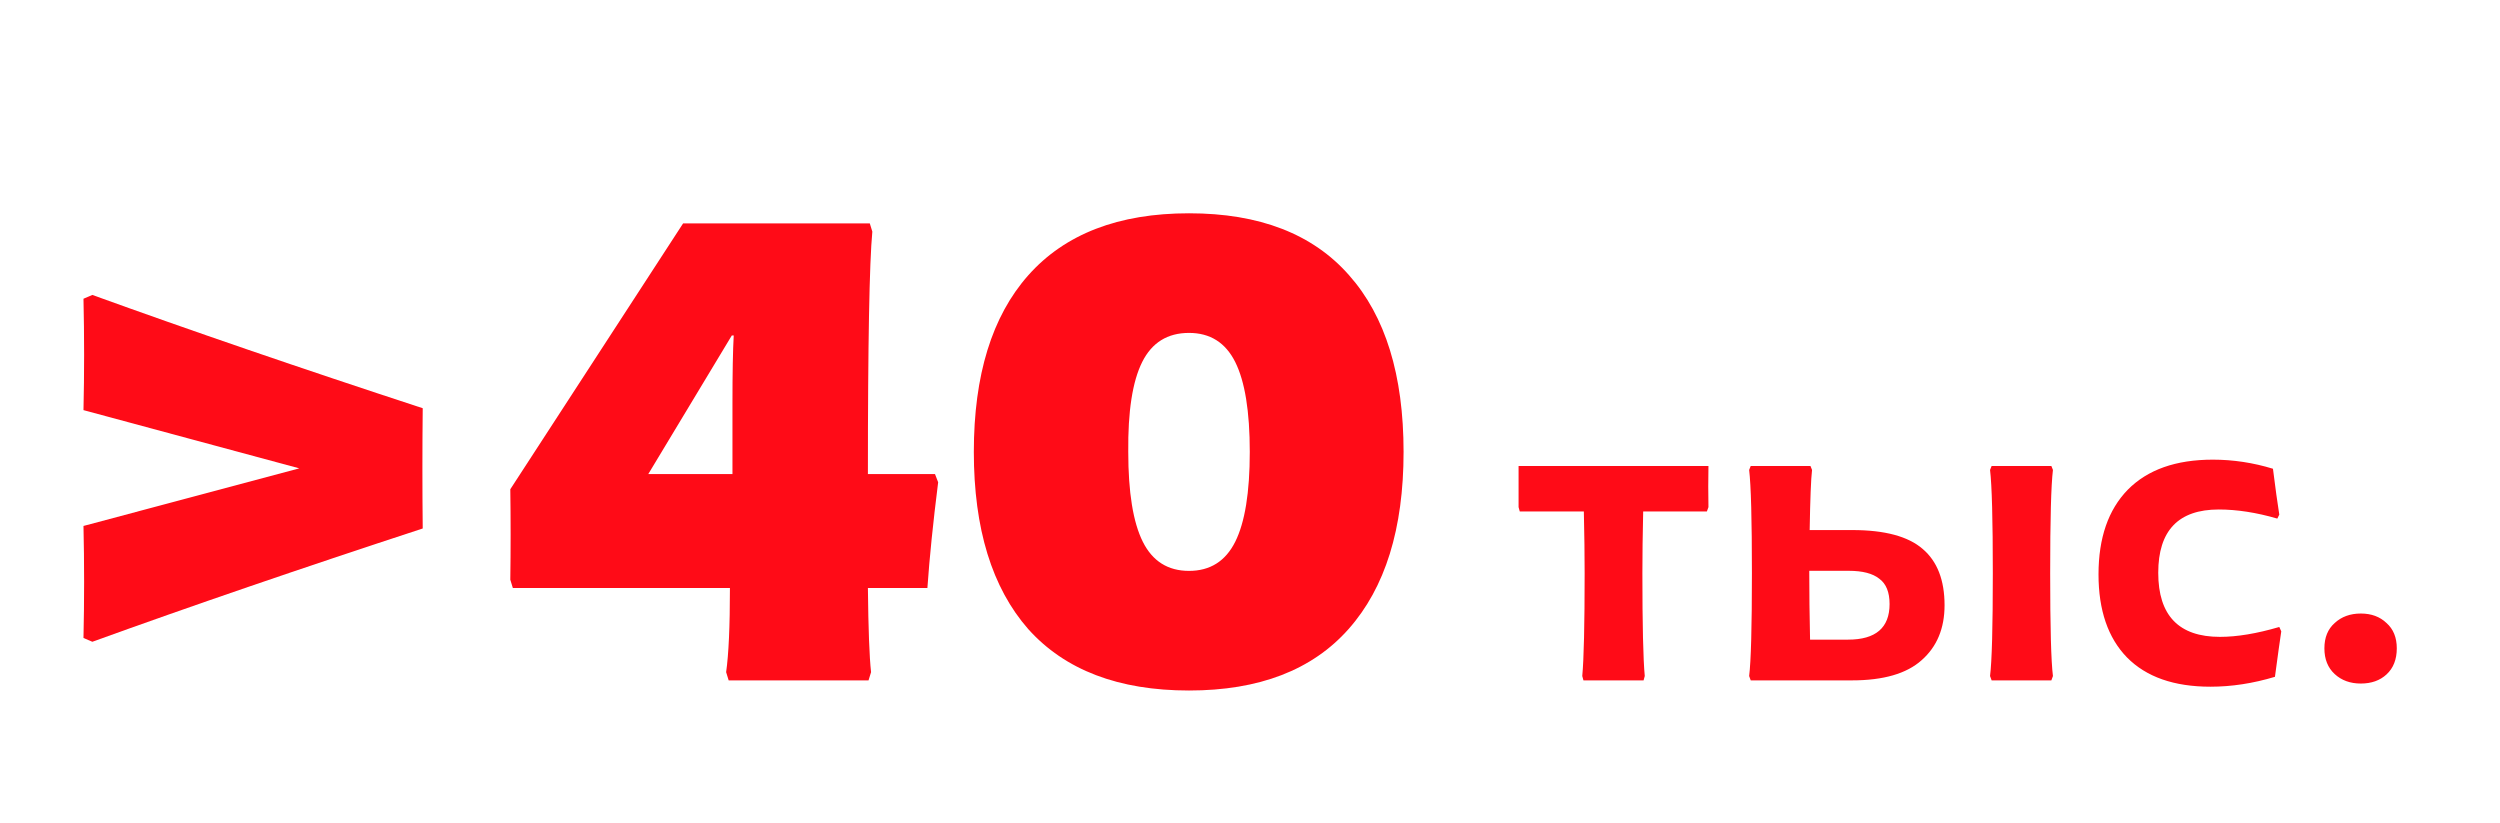
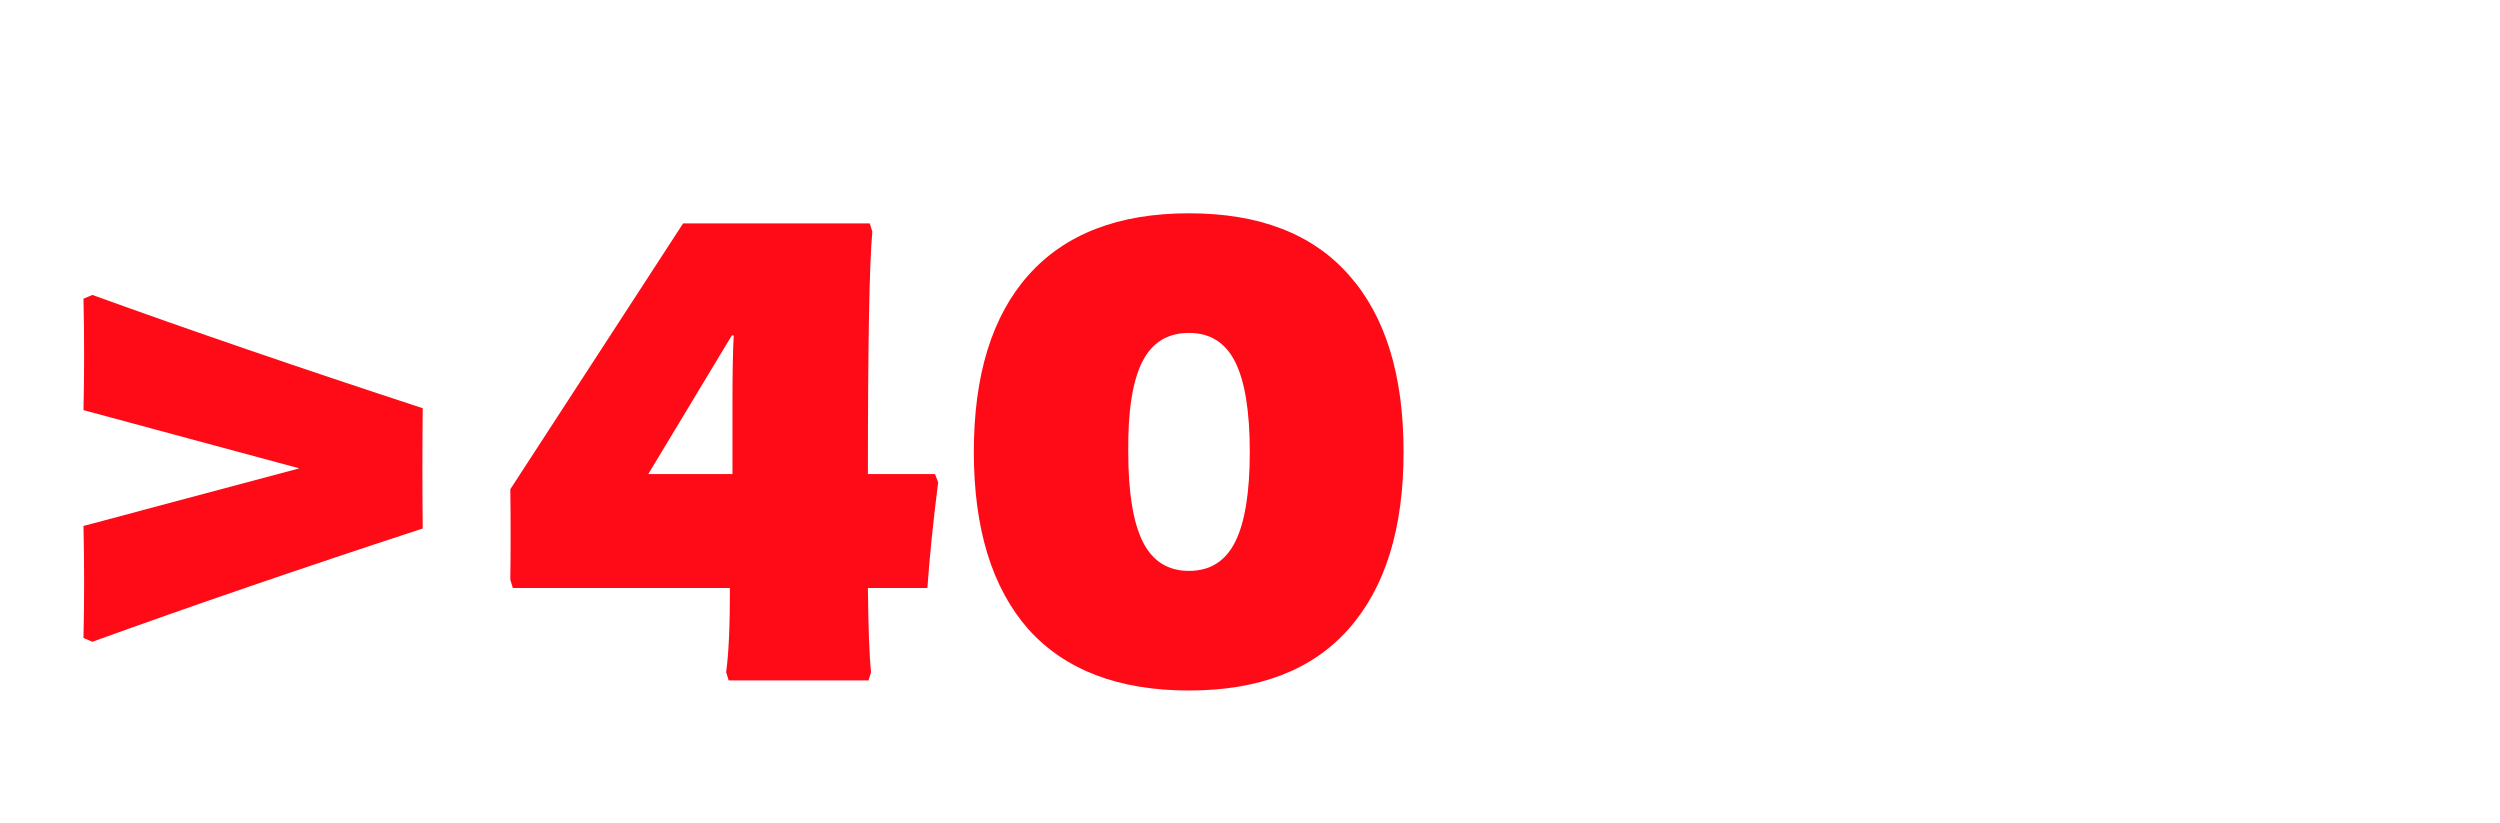
<svg xmlns="http://www.w3.org/2000/svg" width="316" height="104" viewBox="0 0 316 104" fill="none">
  <path d="M11.672 81.12L10.552 80.64C10.659 75.893 10.659 71.173 10.552 66.48L37.832 59.2L10.552 51.84C10.659 47.2 10.659 42.507 10.552 37.76L11.672 37.28C24.046 41.76 37.965 46.533 53.432 51.6C53.379 56.667 53.379 61.733 53.432 66.8C37.965 71.867 24.046 76.64 11.672 81.12Z" fill="#FF0B17" />
  <path d="M109.783 86H92.103L91.783 84.96C92.103 82.72 92.263 79.173 92.263 74.32H64.823L64.503 73.28C64.557 69.493 64.557 65.68 64.503 61.84L86.343 28.24H109.943L110.263 29.28C109.89 33.227 109.703 43.44 109.703 59.92H118.183L118.583 60.96C117.943 66.027 117.49 70.48 117.223 74.32H109.703C109.757 79.493 109.89 83.04 110.103 84.96L109.783 86ZM92.503 42.4L81.943 59.92H92.583V50.96C92.583 47.12 92.637 44.267 92.743 42.4H92.503ZM150.292 87.28C141.386 87.28 134.612 84.693 129.972 79.52C125.386 74.293 123.092 66.827 123.092 57.12C123.092 47.413 125.386 39.973 129.972 34.8C134.612 29.573 141.386 26.96 150.292 26.96C159.199 26.96 165.946 29.573 170.532 34.8C175.119 39.973 177.412 47.413 177.412 57.12C177.412 66.827 175.092 74.293 170.452 79.52C165.866 84.693 159.146 87.28 150.292 87.28ZM144.452 68.48C145.679 70.933 147.626 72.16 150.292 72.16C152.959 72.16 154.906 70.933 156.132 68.48C157.359 66.027 157.972 62.24 157.972 57.12C157.972 52 157.359 48.213 156.132 45.76C154.906 43.307 152.959 42.08 150.292 42.08C147.572 42.08 145.599 43.307 144.372 45.76C143.146 48.213 142.559 52 142.612 57.12C142.612 62.24 143.226 66.027 144.452 68.48Z" fill="#FF0B17" />
-   <path d="M191.948 58.9H215.948C215.915 60.633 215.915 62.367 215.948 64.1L215.748 64.65H207.698C207.631 67.583 207.598 70.183 207.598 72.45C207.598 78.983 207.698 83.317 207.898 85.45L207.748 86H200.148L199.998 85.45C200.198 83.317 200.298 78.983 200.298 72.45C200.298 70.183 200.265 67.583 200.198 64.65H192.098L191.948 64.1V58.9ZM228.742 67H234.142C238.242 67 241.208 67.8 243.042 69.4C244.875 70.967 245.792 73.333 245.792 76.5C245.792 79.433 244.825 81.75 242.892 83.45C240.992 85.15 238.058 86 234.092 86H221.292L221.092 85.45C221.325 83.583 221.442 79.25 221.442 72.45C221.442 65.683 221.325 61.333 221.092 59.4L221.292 58.9H228.842L229.042 59.4C228.908 60.533 228.808 63.067 228.742 67ZM228.792 80.85H233.592C237.092 80.85 238.842 79.35 238.842 76.35C238.842 74.85 238.408 73.783 237.542 73.15C236.708 72.483 235.425 72.15 233.692 72.15H228.692V72.45C228.692 74.983 228.725 77.783 228.792 80.85ZM259.292 58.9L259.492 59.4C259.258 61.333 259.142 65.683 259.142 72.45C259.142 79.25 259.258 83.583 259.492 85.45L259.292 86H251.742L251.542 85.45C251.775 83.583 251.892 79.25 251.892 72.45C251.892 65.683 251.775 61.333 251.542 59.4L251.742 58.9H259.292ZM279.402 86.8C274.802 86.8 271.285 85.567 268.852 83.1C266.452 80.633 265.252 77.133 265.252 72.6C265.252 68 266.485 64.433 268.952 61.9C271.452 59.367 275.035 58.1 279.702 58.1C282.269 58.1 284.802 58.483 287.302 59.25C287.602 61.65 287.869 63.583 288.102 65.05L287.852 65.55C285.219 64.783 282.752 64.4 280.452 64.4C275.352 64.4 272.802 67.067 272.802 72.4C272.802 77.8 275.402 80.5 280.602 80.5C282.769 80.5 285.269 80.083 288.102 79.25L288.352 79.8C288.185 80.9 287.919 82.817 287.552 85.55C284.785 86.383 282.069 86.8 279.402 86.8ZM301.654 85.25C300.821 86.017 299.737 86.4 298.404 86.4C297.071 86.4 295.971 86 295.104 85.2C294.237 84.4 293.804 83.317 293.804 81.95C293.804 80.583 294.237 79.517 295.104 78.75C295.971 77.95 297.071 77.55 298.404 77.55C299.737 77.55 300.821 77.95 301.654 78.75C302.521 79.517 302.954 80.583 302.954 81.95C302.954 83.35 302.521 84.45 301.654 85.25Z" fill="#FF0B17" />
</svg>